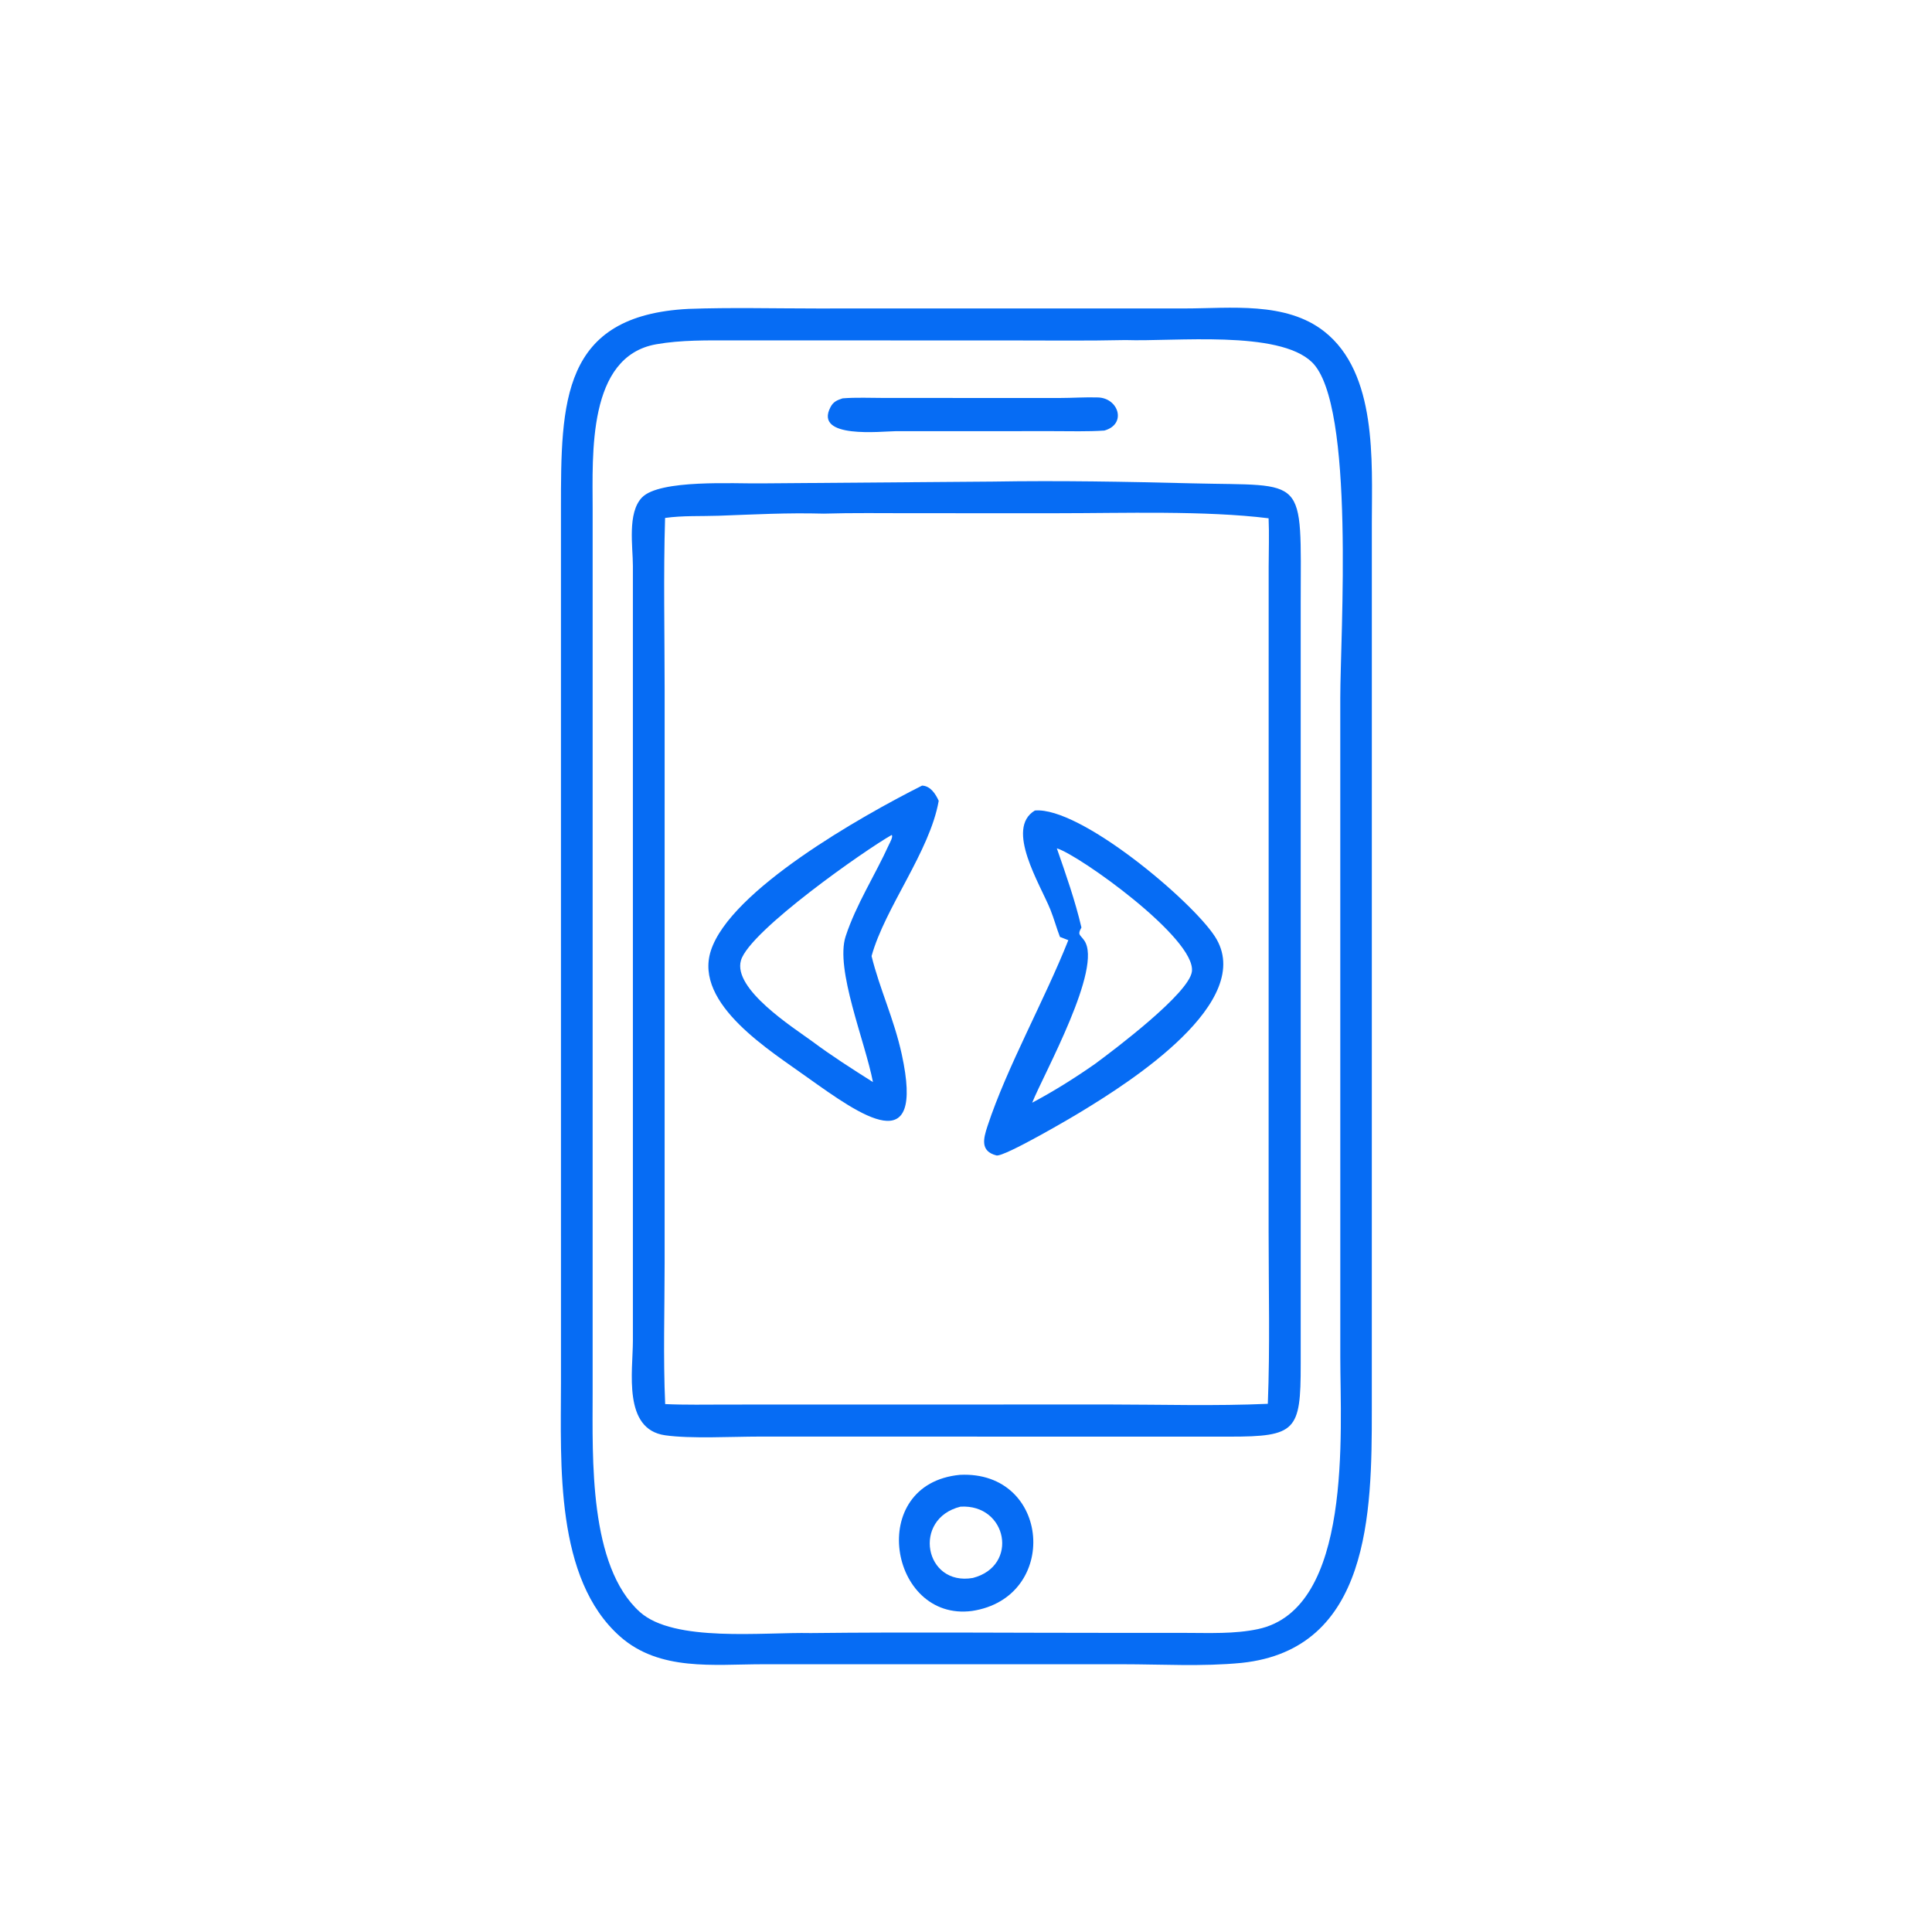
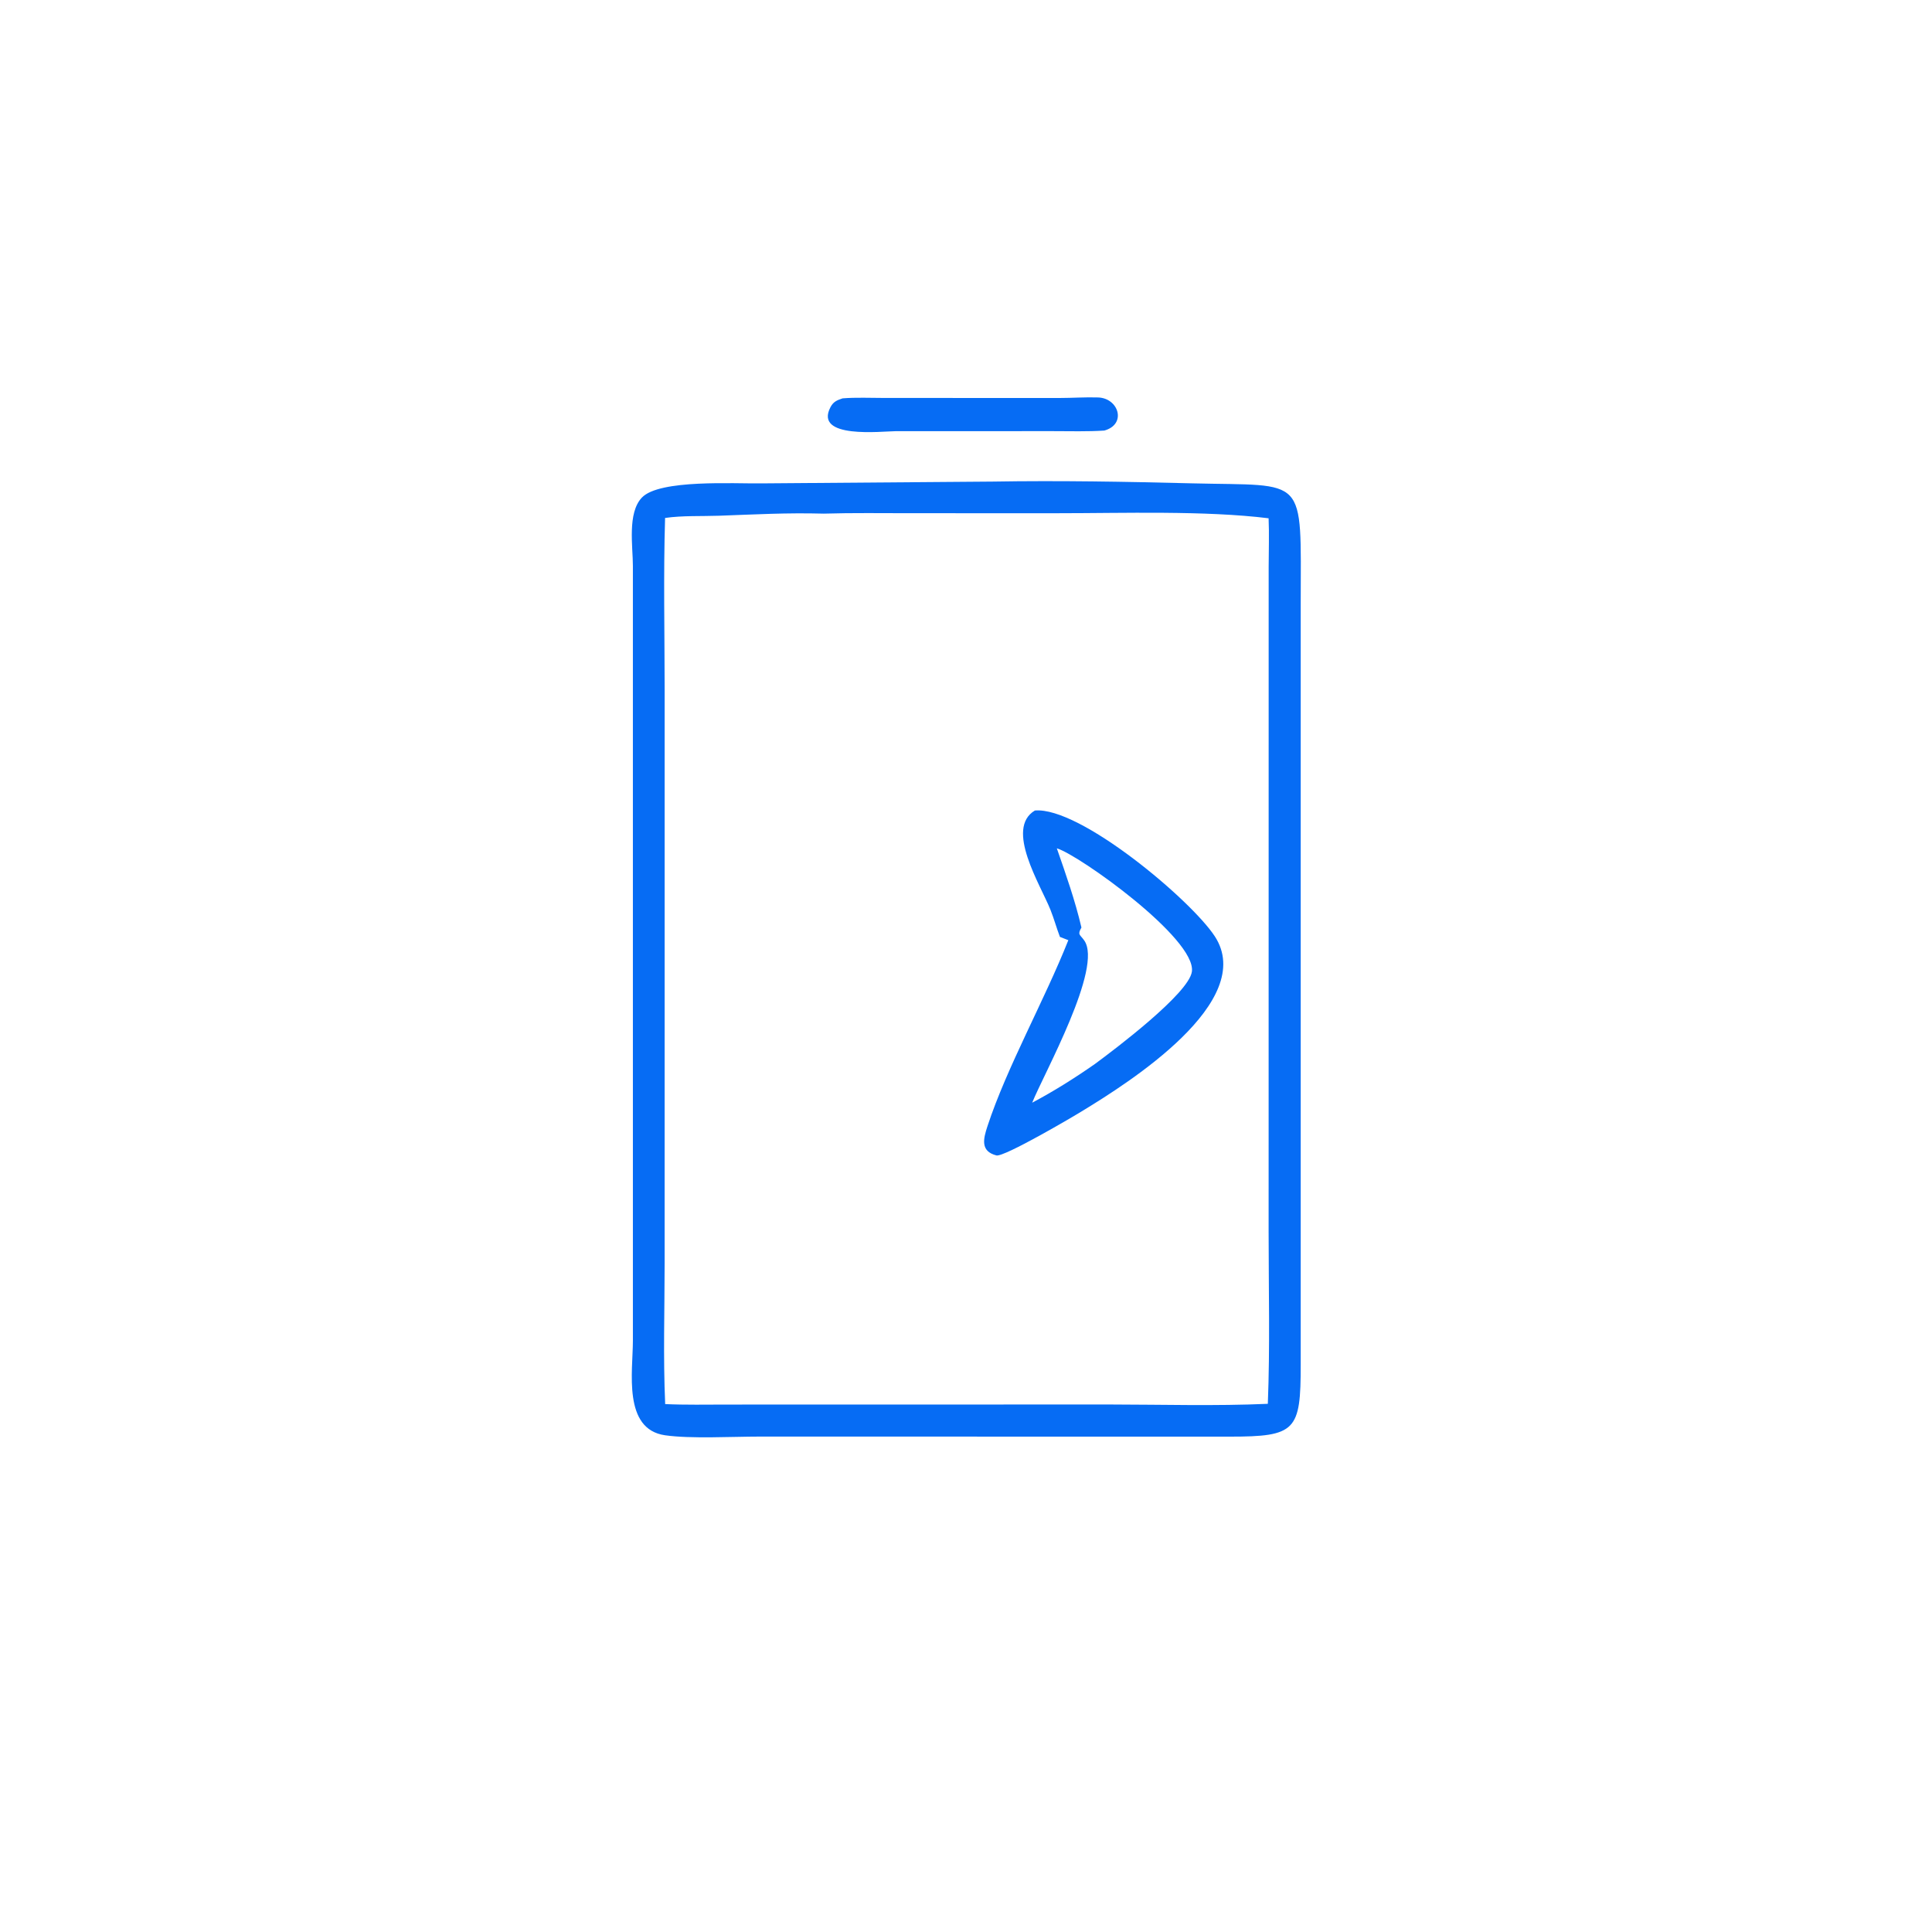
<svg xmlns="http://www.w3.org/2000/svg" version="1.1" style="display: block;" viewBox="0 0 2048 2048" width="640" height="640">
-   <path transform="translate(0,0)" fill="rgb(6,108,244)" d="M 1316.24 1762.72 C 1274.18 1766.82 1231.65 1764.17 1189.47 1764.17 L 808.182 1764.18 C 756.626 1764.21 699.168 1771.82 657.308 1734.76 C 588.119 1673.51 594.61 1551.82 594.654 1465.88 L 594.635 539.557 C 594.641 425.943 594.997 334.297 729.844 327.434 C 774.87 325.819 820.276 326.997 865.351 326.997 L 1255.87 326.971 C 1304.29 326.952 1363.07 319.371 1403.77 351.386 C 1459.95 395.576 1454.27 488.643 1454.21 553.115 L 1454.18 1495.09 C 1454.25 1603.13 1452.35 1748.31 1316.24 1762.72 z M 1193.13 360.48 C 1151.87 361.404 1110.52 360.874 1069.25 360.876 L 776.998 360.831 C 750.088 360.826 722.214 360.259 695.608 364.947 C 622.521 377.824 628.217 481.736 628.231 539.357 L 628.222 1476.4 C 628.206 1546.04 624.097 1659.98 678.292 1708.77 C 714.428 1741.3 809.01 1730.01 859.5 1731.12 C 965.58 1729.95 1071.73 1730.93 1177.82 1730.91 L 1256.76 1730.93 C 1281.99 1730.95 1308.66 1732.2 1333.5 1726.92 C 1434.2 1705.48 1420.79 1517.32 1420.77 1439.1 L 1420.75 739.705 C 1420.75 674.442 1436.77 428.75 1390.79 384.002 C 1355.47 349.625 1245.03 362.278 1193.13 360.48 z" />
  <path transform="translate(0,0)" fill="rgb(6,108,244)" d="M 1170.64 456.414 C 1152.74 457.612 1134.46 457.02 1116.52 457.028 L 949.815 457.051 C 934.632 457.169 862.451 465.654 880.36 431.568 C 883.373 425.832 887.248 424.242 893.168 422.27 C 907.691 421.114 922.681 421.838 937.266 421.844 L 1123.24 421.888 C 1136.74 421.878 1150.64 420.876 1164.06 421.321 C 1185.83 422.044 1194.63 449.728 1170.64 456.414 z" />
  <path transform="translate(0,0)" fill="rgb(6,108,244)" d="M 998.5 1522.86 L 804.687 1522.84 C 776.008 1522.84 732.139 1525.32 705.042 1521.46 C 660.002 1515.04 670.863 1453.61 670.898 1421.3 L 670.891 599.916 C 670.899 579.286 664.82 543.747 680.478 527.391 C 699.093 507.946 778.762 512.83 806.735 512.408 L 1052.51 510.5 C 1122.8 509.319 1193.39 510.586 1263.67 512.361 C 1386.28 515.457 1378.94 501.798 1378.81 640.089 L 1378.8 1446.49 C 1378.88 1516.75 1373.81 1522.94 1303.17 1522.9 L 998.5 1522.86 z M 873.205 544.474 C 833.567 543.423 800.856 545.315 762.292 546.695 C 743.438 547.37 723.679 546.392 705.014 549.048 C 703.174 609.819 704.539 670.997 704.548 731.805 L 704.531 1338.86 C 704.534 1388.51 702.916 1438.81 705.116 1488.39 C 726.814 1489.39 748.673 1488.9 770.393 1488.9 L 1176.5 1488.82 C 1232.15 1488.87 1288.39 1490.57 1343.95 1488.1 C 1346.32 1427.76 1344.79 1366.96 1344.79 1306.56 L 1344.84 600.701 C 1344.87 583.663 1345.5 566.414 1344.77 549.405 C 1277.57 541.068 1190.04 544.046 1122.11 544.034 L 966.109 544.029 C 935.164 544.035 904.132 543.544 873.205 544.474 z" />
-   <path transform="translate(0,0)" fill="rgb(6,108,244)" d="M 855.995 1142.2 C 817.891 1114.56 735.123 1064.64 753.557 1007.7 C 774.264 943.725 912.3 865.523 977.441 832.77 C 986.372 833.086 991.781 841.637 995.079 848.915 C 985.568 902.87 938.257 961.812 923.893 1013.47 C 932.394 1048.17 947.761 1080.16 955.929 1117.73 C 980.683 1231.61 912.699 1182.55 855.995 1142.2 z M 945.233 885.099 C 917.893 900.452 794.532 986.729 785.445 1018.06 C 776.637 1048.43 840.755 1089.11 860.567 1103.58 C 881.508 1119.21 903.297 1133.1 925.367 1147.05 C 917.132 1104.1 885.007 1027.33 896.436 992.505 C 907.519 958.73 927.596 927.784 942.288 895.429 C 943.131 893.574 947.067 886.755 945.233 885.099 z" />
  <path transform="translate(0,0)" fill="rgb(6,108,244)" d="M 1123.57 993.16 C 1119.94 983.655 1117.3 973.825 1113.5 964.344 C 1102.82 937.677 1065.05 878.235 1097.03 859.176 C 1144.95 855.002 1262.47 953.984 1287.67 992.436 C 1333.02 1061.63 1195.76 1148.15 1148.3 1177.07 C 1138.67 1183.13 1064.21 1226.88 1056.21 1224.8 C 1039.01 1220.33 1042.32 1207.27 1046.78 1193.73 C 1067.34 1131.21 1107.1 1060.55 1132.48 996.621 L 1123.57 993.16 z M 1120.29 899.283 C 1129.98 927.14 1139.63 954.462 1146.37 983.217 C 1141.95 991.004 1144.66 990.391 1149.23 996.769 C 1169.71 1025.39 1106.16 1138.84 1094.16 1168.91 C 1117.27 1156.63 1139.27 1142.8 1160.71 1127.82 C 1181.58 1112.44 1260.26 1053.14 1263.45 1029.98 C 1268.28 994.95 1142.85 905.636 1120.29 899.283 z" />
-   <path transform="translate(0,0)" fill="rgb(6,108,244)" d="M 1030.35 1707.69 C 942.684 1719.16 917.676 1572.93 1017.56 1563.39 C 1113.86 1558.69 1123.76 1693.66 1030.35 1707.69 z M 1018.13 1597.13 C 966.737 1609.89 979.991 1681.6 1031.25 1672.7 C 1080.47 1660 1067.78 1594.13 1018.13 1597.13 z" />
</svg>